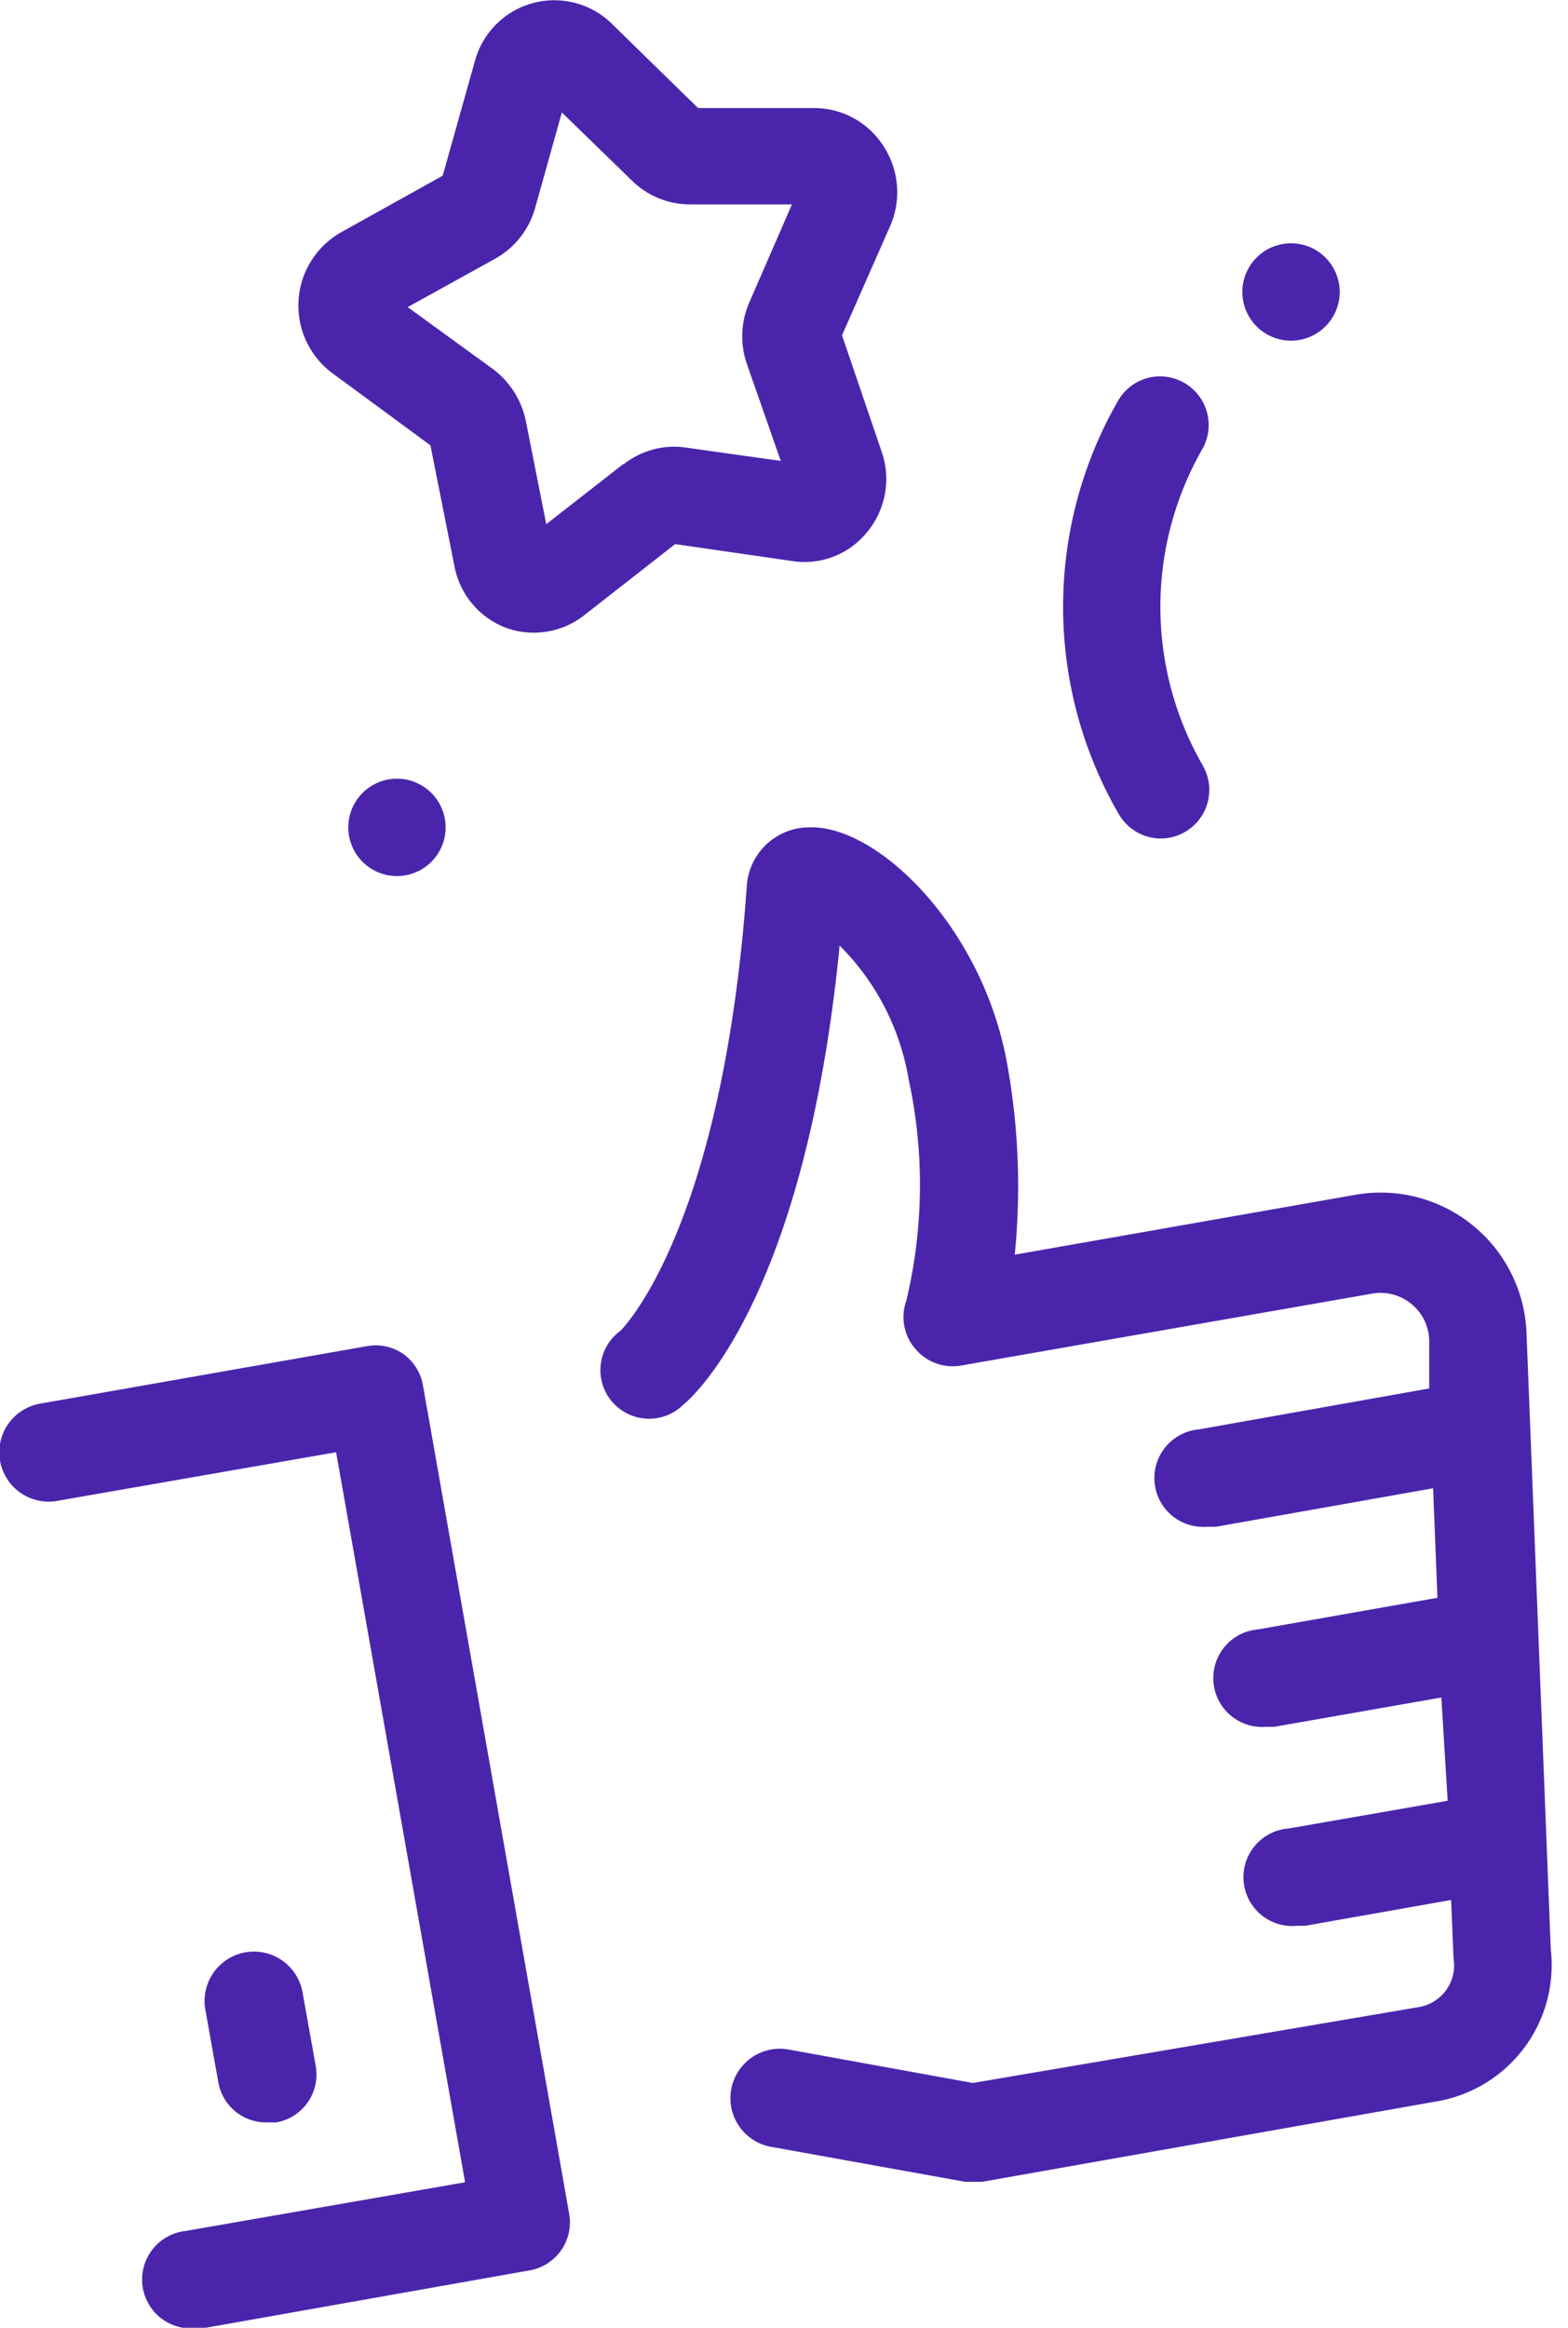
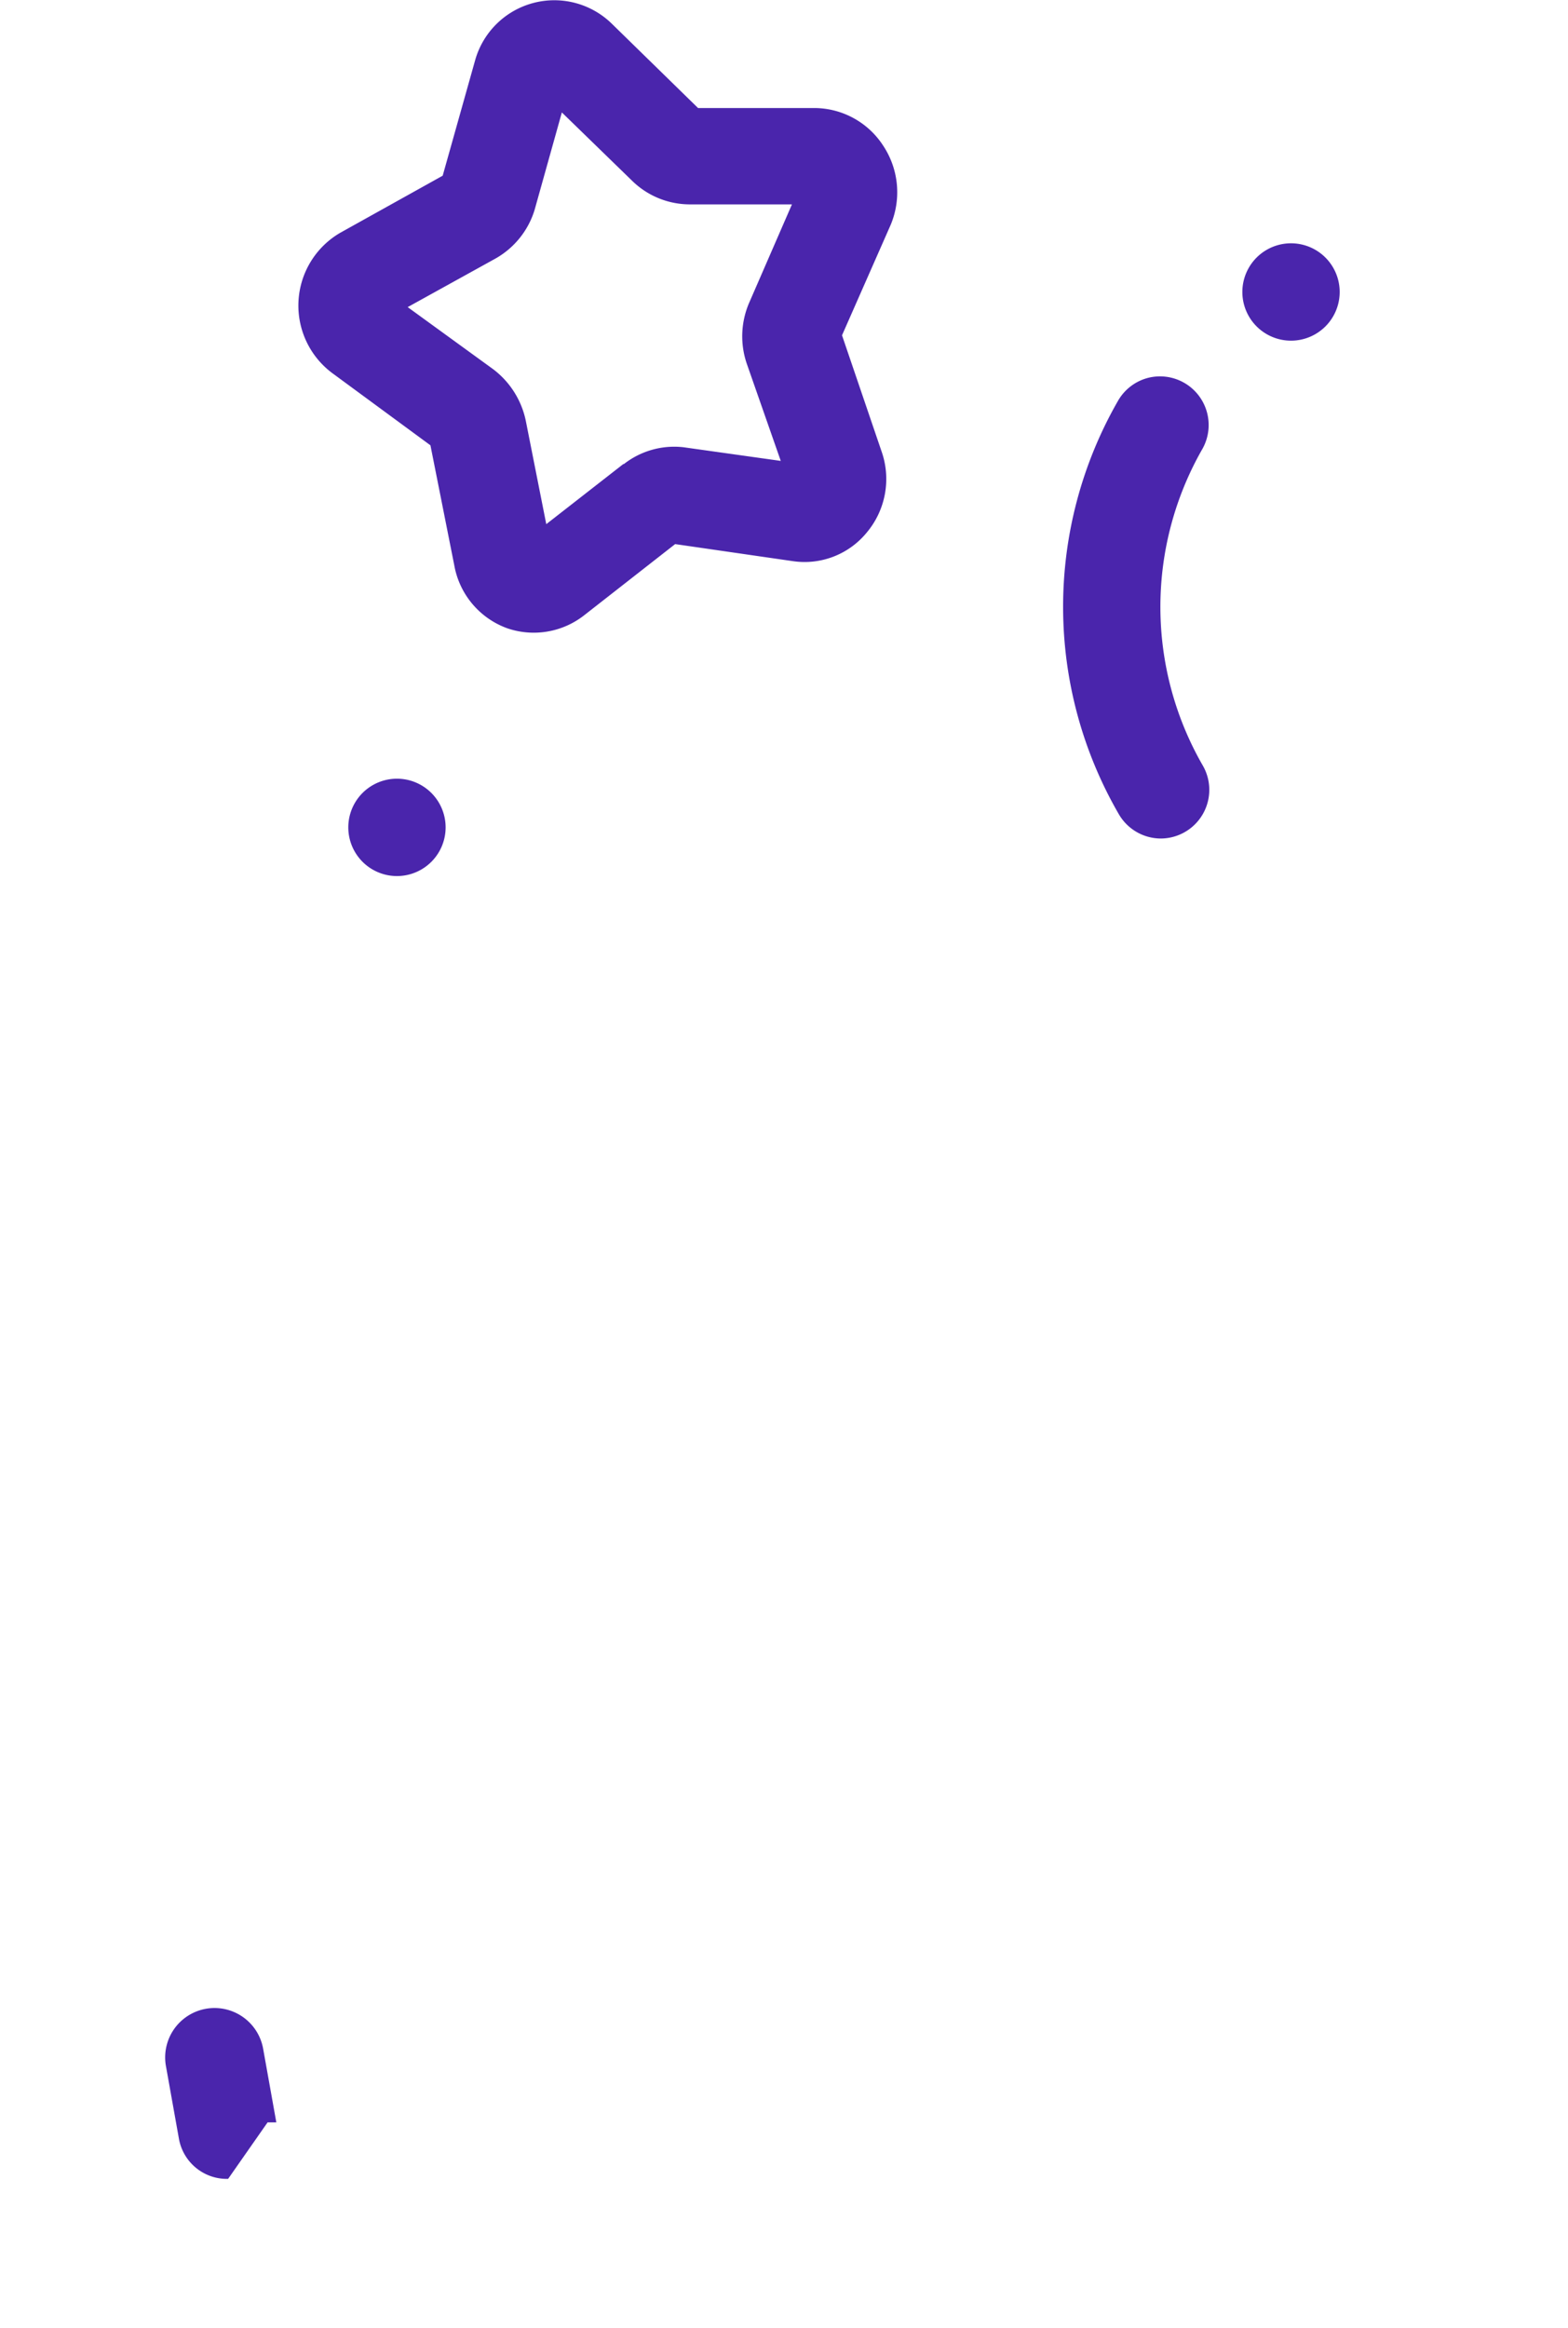
<svg xmlns="http://www.w3.org/2000/svg" width="31" height="46" fill="#4A25AC">
-   <path d="M7.973 26.756a.96.96 0 00-.721-.154L.798 27.737a.975.975 0 10.327 1.923l5.52-.962 2.55 14.426-5.521.962a.966.966 0 00.173 1.924h.163l6.463-1.145a.963.963 0 00.78-1.116L8.366 27.4a.962.962 0 00-.394-.644zM30.66 38.537l-.48-12.195a2.886 2.886 0 00-3.386-2.731l-6.732 1.183a13.6 13.6 0 00-.164-3.847c-.51-2.674-2.587-4.674-3.933-4.597a1.24 1.24 0 00-1.202 1.182c-.49 6.838-2.491 8.752-2.491 8.762a.96.96 0 00.14 1.645.963.963 0 001.1-.183c.26-.212 2.414-2.222 3.088-9.07a4.876 4.876 0 011.365 2.645 9.839 9.839 0 01-.048 4.376.96.96 0 00.192.962.963.963 0 00.885.317l8.137-1.423a.963.963 0 011.125.914v.961l-4.55.808a.965.965 0 10.164 1.924h.174l4.289-.76.086 2.164-3.548.625a.965.965 0 10.163 1.924h.164l3.298-.578.125 2.04-3.144.548a.965.965 0 10.163 1.923h.163l2.886-.51.048 1.154a.836.836 0 01-.683.962l-8.82 1.5-3.654-.663a.977.977 0 00-.346 1.923l3.847.693h.337l8.973-1.587a2.731 2.731 0 002.27-2.991z" />
-   <path d="M5.29 41.941h.173a.961.961 0 00.779-1.115l-.26-1.452a.976.976 0 00-1.923.336l.26 1.453a.962.962 0 00.97.779zm10.386-30.852a1.587 1.587 0 001.462-.568 1.644 1.644 0 00.289-1.606l-.78-2.289.962-2.183a1.664 1.664 0 00-.144-1.558 1.626 1.626 0 00-1.366-.75h-2.298L12.089.462a1.626 1.626 0 00-2.693.72l-.644 2.29-2.02 1.125a1.664 1.664 0 00-.144 2.79L8.51 8.8l.472 2.375a1.626 1.626 0 001.048 1.241 1.616 1.616 0 001.51-.25l1.808-1.414 2.327.337zM12.33 9.165l-1.53 1.193-.404-2.039a1.712 1.712 0 00-.654-1.029L8.06 6.069l1.74-.962c.37-.21.646-.554.77-.962l.538-1.923 1.395 1.356c.309.3.723.465 1.154.461h2l-.837 1.924a1.674 1.674 0 00-.057 1.221l.673 1.924-1.924-.27a1.616 1.616 0 00-1.183.337v-.01zm13.194-2.433a.962.962 0 100-1.924.962.962 0 000 1.924zM8.81 16.35a.962.962 0 10-1.924 0 .962.962 0 001.924 0zm14.137.22a.962.962 0 00.827-1.452 6.28 6.28 0 010-6.25.962.962 0 00-1.095-1.396.962.962 0 00-.578.453 8.174 8.174 0 00.019 8.165.962.962 0 00.827.48z" />
+   <path d="M5.29 41.941h.173l-.26-1.452a.976.976 0 00-1.923.336l.26 1.453a.962.962 0 00.97.779zm10.386-30.852a1.587 1.587 0 001.462-.568 1.644 1.644 0 00.289-1.606l-.78-2.289.962-2.183a1.664 1.664 0 00-.144-1.558 1.626 1.626 0 00-1.366-.75h-2.298L12.089.462a1.626 1.626 0 00-2.693.72l-.644 2.29-2.02 1.125a1.664 1.664 0 00-.144 2.79L8.51 8.8l.472 2.375a1.626 1.626 0 001.048 1.241 1.616 1.616 0 001.51-.25l1.808-1.414 2.327.337zM12.33 9.165l-1.53 1.193-.404-2.039a1.712 1.712 0 00-.654-1.029L8.06 6.069l1.74-.962c.37-.21.646-.554.77-.962l.538-1.923 1.395 1.356c.309.3.723.465 1.154.461h2l-.837 1.924a1.674 1.674 0 00-.057 1.221l.673 1.924-1.924-.27a1.616 1.616 0 00-1.183.337v-.01zm13.194-2.433a.962.962 0 100-1.924.962.962 0 000 1.924zM8.81 16.35a.962.962 0 10-1.924 0 .962.962 0 001.924 0zm14.137.22a.962.962 0 00.827-1.452 6.28 6.28 0 010-6.25.962.962 0 00-1.095-1.396.962.962 0 00-.578.453 8.174 8.174 0 00.019 8.165.962.962 0 00.827.48z" />
</svg>